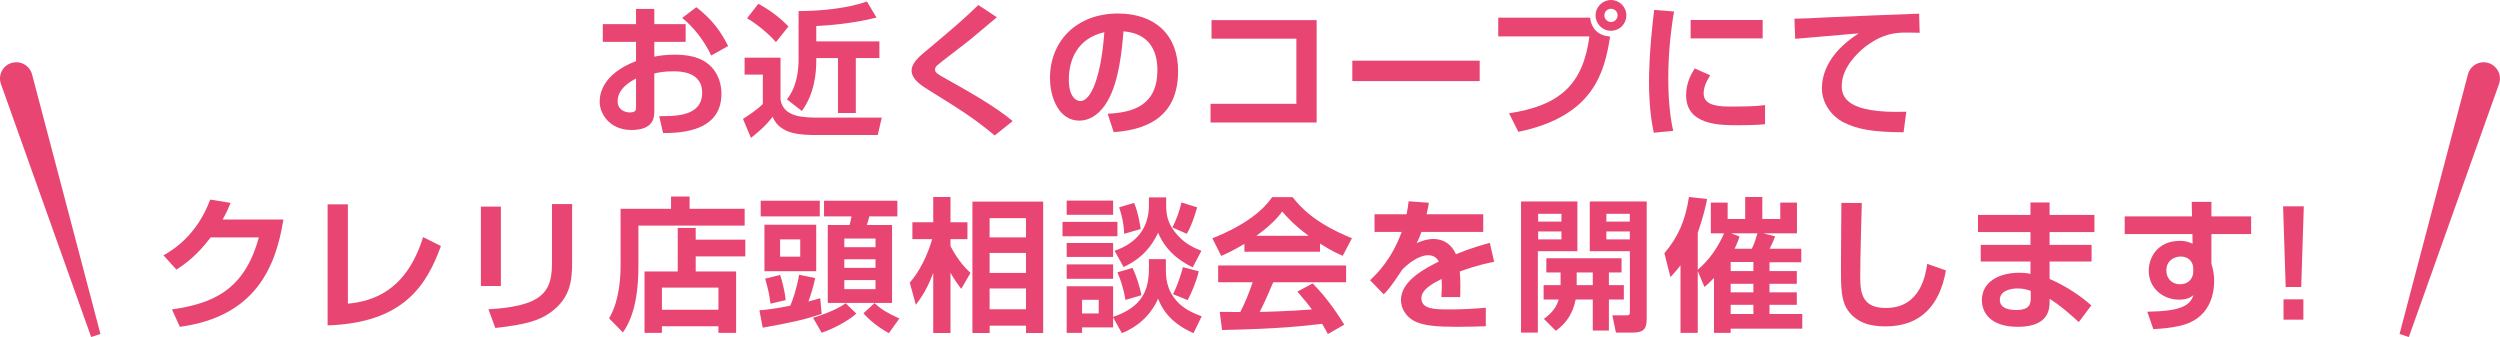
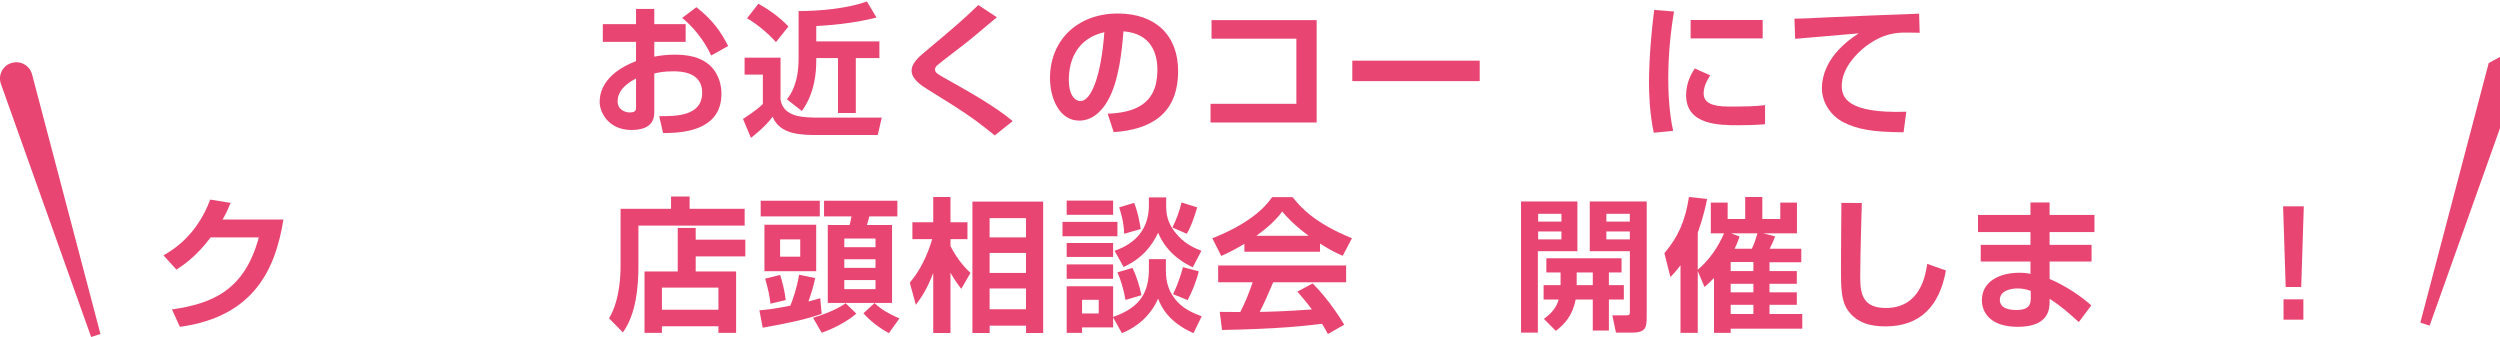
<svg xmlns="http://www.w3.org/2000/svg" id="b" viewBox="0 0 347.74 46.87">
  <g id="c">
    <path d="M88.47,1.24h2.54v2.12h4.36v2.46h-4.36v2.06c.54-.1,1.48-.28,2.88-.28,2.88,0,4.12.88,4.72,1.38,1.5,1.3,1.74,3.08,1.74,4.06,0,4.46-4.04,5.52-8.12,5.46l-.54-2.34c2.34,0,5.98.02,5.98-3.28,0-2.96-3.18-2.96-4.02-2.96-1.32,0-2.04.16-2.64.3v5.26c0,.74,0,2.6-3.18,2.6s-4.42-2.44-4.42-3.9c0-1.02.3-3.84,5.06-5.68v-2.68h-4.62v-2.46h4.62V1.24ZM88.47,10.92c-.72.38-2.56,1.38-2.56,3.16,0,1.18,1.02,1.56,1.68,1.56.88,0,.88-.36.88-.76v-3.96ZM96.86,1c2.34,1.82,3.48,3.54,4.42,5.4l-2.36,1.32c-.92-2.04-2.6-4.12-4.04-5.22l1.98-1.5Z" fill="#e84572" />
    <path d="M103.57,8.02h5v5.86c.44,2.48,3.24,2.48,5.58,2.48h8.5l-.56,2.42h-8.34c-2.26,0-5.26-.02-6.28-2.54-1.08,1.44-2.54,2.56-3.02,2.94l-1.1-2.64c.16-.1,1.96-1.24,2.76-2.08v-4.08h-2.54v-2.36ZM105.49.52c1.2.68,2.7,1.62,4.18,3.16l-1.74,2.18c-.94-1.08-2.56-2.48-4.02-3.32l1.58-2.02ZM121.92,2.44c-3.24.84-6.78,1.1-8.38,1.18v2.14h8.78v2.32h-3.28v7.64h-2.48v-7.64h-3.02v.36c0,1.8-.26,4.58-2,7l-2.08-1.62c.5-.66,1.62-2.18,1.62-5.66V1.54c3.06,0,6.92-.38,9.5-1.34l1.34,2.24Z" fill="#e84572" />
    <path d="M138.36,18.84c-2.98-2.46-4.74-3.56-9.26-6.36-.88-.56-2.3-1.44-2.3-2.66,0-.58.32-1.32,1.56-2.36,4.84-4.06,5.38-4.52,7.72-6.76l2.58,1.7c-.32.28-2.1,1.76-3.68,3.08-.72.6-4.34,3.32-4.68,3.66-.18.2-.24.36-.24.54,0,.4.36.62,1.2,1.1,3.32,1.86,7.16,4,9.6,6.06l-2.5,2Z" fill="#e84572" />
    <path d="M154.07,15.82c3.58-.16,6.92-1.18,6.92-6.08,0-2.26-.82-5.08-4.72-5.38-.2,2.4-.58,6.94-2.24,9.74-.34.58-1.62,2.68-3.92,2.68-2.7,0-4.06-3.02-4.06-5.92,0-5.24,3.8-8.98,9.44-8.98,5.18,0,8.38,2.98,8.38,8,0,5.92-3.72,8.14-8.96,8.5l-.84-2.56ZM148.67,11.08c0,2.52,1.12,2.98,1.6,2.98,1.48,0,2.88-3.34,3.34-9.58-3.8.86-4.94,3.9-4.94,6.6Z" fill="#e84572" />
    <path d="M183.14,2.8v14.24h-14.76v-2.6h11.94V5.38h-11.8v-2.58h14.62Z" fill="#e84572" />
    <path d="M205.82,8.44v2.84h-17.72v-2.84h17.72Z" fill="#e84572" />
-     <path d="M221.18,2.46c.18,1.6,1.22,2.52,2.78,2.62-.78,4.92-2.22,11.06-12.76,13.26l-1.3-2.58c7.06-1.08,10.3-3.98,11.18-10.7h-12.68v-2.6h12.78ZM226.22,2.14c0,1.18-.94,2.14-2.14,2.14s-2.14-.96-2.14-2.14.98-2.14,2.14-2.14,2.14.94,2.14,2.14ZM223.16,2.14c0,.5.42.92.92.92.54,0,.92-.44.92-.92,0-.52-.4-.92-.92-.92-.48,0-.92.38-.92.92Z" fill="#e84572" />
    <path d="M232.85,1.6c-.52,3.1-.8,6.2-.8,9.34,0,1.56.08,4.6.68,7.26l-2.7.26c-.6-2.8-.66-5.62-.66-7.08,0-.7,0-4.2.72-10l2.76.22ZM237.89,10.48c-.7,1.06-.92,1.86-.92,2.52,0,1.26,1.12,1.82,3.46,1.82s3.68-.02,5.08-.2v2.66c-1.06.1-2.56.14-3.66.14-2.66,0-7.32,0-7.32-4.18,0-1.78.78-3.06,1.2-3.72l2.16.96ZM245.18,2.78v2.56h-10.02v-2.56h10.02Z" fill="#e84572" />
    <path d="M267.02,4.56c-.62-.02-1.88-.04-2.5-.02-1.72.08-3.24.58-5.02,1.92-1.14.88-3.32,2.98-3.32,5.48,0,1.54.66,3.88,8.98,3.6l-.38,2.86c-4.38-.02-6.42-.44-8.26-1.34-1.9-.94-3.1-2.84-3.1-4.76,0-1.3.36-4.62,5.12-7.66-1.4.12-7.58.64-8.84.76l-.1-2.8c.96,0,2.52-.08,4.42-.18,1.72-.1,10.88-.44,12.92-.52l.08,2.66Z" fill="#e84572" />
    <path d="M39.42,30.54c-1.04,6.46-3.78,13.48-14.4,14.92l-1.1-2.42c5.68-.82,10.1-2.68,12.08-10.02h-6.7c-2.02,2.7-3.86,3.9-4.76,4.48l-1.8-1.98c1.24-.72,4.62-2.7,6.5-7.76l2.84.46c-.3.74-.56,1.34-1.12,2.32h8.46Z" fill="#e84572" />
-     <path d="M48.39,42.24c3.28-.32,8.1-1.62,10.46-9.26l2.48,1.24c-1.98,5.46-5.2,10.7-15.76,11.04v-16.84h2.82v13.82Z" fill="#e84572" />
-     <path d="M69.67,39.78h-2.78v-11.04h2.78v11.04ZM79.58,36.28c0,2.58-.14,5.1-2.98,7.16-1.58,1.14-3.4,1.7-7.7,2.18l-.96-2.6c1.48-.1,4.84-.3,6.76-1.52,2.08-1.3,2.08-3.54,2.08-5.34v-7.78h2.8v7.9Z" fill="#e84572" />
    <path d="M103.58,31.38h-14.78v5.66c0,2.88-.32,6.64-2.16,9.2l-1.92-1.96c1.58-2.66,1.6-6.36,1.6-7.4v-7.84h7.02v-1.7h2.58v1.7h7.66v2.34ZM89.65,37.76h4.62v-6.06h2.5v1.64h6.9v2.32h-6.9v2.1h5.62v8.54h-2.46v-.92h-7.86v.92h-2.42v-8.54ZM92.07,40v3.08h7.86v-3.08h-7.86Z" fill="#e84572" />
    <path d="M105.63,43.16c.78-.06,2.04-.18,4.3-.64.28-.66.9-2.34,1.22-4.3l2.24.46c-.26,1.22-.52,2.06-.94,3.26.46-.12.72-.2,1.64-.46l.2,2.18c-2.54.86-4.54,1.26-8.2,1.92l-.46-2.42ZM105.81,27.92h8.22v2.18h-8.22v-2.18ZM113.53,31.26v6.46h-7.2v-6.46h7.2ZM108.51,38.24c.3.88.66,2.34.78,3.5l-2.12.5c-.14-1.16-.3-1.94-.74-3.48l2.08-.52ZM108.51,33.3v2.4h2.8v-2.4h-2.8ZM119.11,43.62c-1.24,1.12-3.46,2.22-4.82,2.66l-1.2-2.08c.6-.18,3.06-.94,4.54-2.02l1.48,1.44ZM124.82,27.92v2.18h-3.9c-.04.16-.18.72-.34,1.2h3.5v10.84h-8.94v-10.84h3.04c.12-.48.14-.56.26-1.2h-3.82v-2.18h10.2ZM117.44,33.18v1.2h4.34v-1.2h-4.34ZM117.44,36.06v1.2h4.34v-1.2h-4.34ZM117.44,38.96v1.26h4.34v-1.26h-4.34ZM123.64,46.34c-.72-.4-2.22-1.28-3.54-2.76l1.54-1.42c.98.9,1.78,1.38,3.46,2.14l-1.46,2.04Z" fill="#e84572" />
    <path d="M126.55,39.32c1.42-1.66,2.44-3.78,3.12-6.06h-2.76v-2.34h2.9v-3.52h2.4v3.52h2.36v2.34h-2.36v.98c1.12,2.16,2.26,3.22,2.78,3.72l-1.28,2.22c-.6-.78-.9-1.22-1.5-2.24v8.38h-2.4v-8.36c-.8,2.1-1.5,3.22-2.42,4.44l-.84-3.08ZM145.1,28.04v18.28h-2.38v-1.02h-5.06v1.02h-2.4v-18.28h9.84ZM137.65,30.34v2.68h5.06v-2.68h-5.06ZM137.65,35.18v2.78h5.06v-2.78h-5.06ZM137.65,40.12v2.9h5.06v-2.9h-5.06Z" fill="#e84572" />
    <path d="M147.79,30.86h7.64v2h-7.64v-2ZM148.37,27.9h6.46v1.98h-6.46v-1.98ZM148.37,33.8h6.46v1.94h-6.46v-1.94ZM154.83,44.14v1.4h-4.32v.76h-2.14v-6.48h6.46v4.26c3.9-1.34,4.98-3.54,4.98-6.72v-1.32h2.36v1.22c0,1.26,0,2.98,1.64,4.76,1.04,1.1,2.42,1.62,3.34,1.98l-1.14,2.34c-3.64-1.6-4.56-3.88-4.92-4.8-1,2.28-2.86,3.94-5.04,4.8l-1.22-2.2ZM148.37,36.78h6.46v2h-6.46v-2ZM150.51,41.7v1.9h2.32v-1.9h-2.32ZM159.81,27.46h2.4v.96c0,1.12,0,2.62,1.72,4.44,1.12,1.2,2.32,1.68,3.18,2.02l-1.2,2.3c-.82-.4-3.5-1.66-4.82-4.8-.92,1.88-2.16,3.52-4.8,4.76l-1.26-2.26c3.04-1.04,4.78-3.14,4.78-6.36v-1.06ZM157.53,37.26c.56,1.16,1.02,2.68,1.24,3.8l-2.22.66c-.32-1.84-.76-3-1.12-3.84l2.1-.62ZM157.75,28.22c.6,1.42.86,3.28.92,3.64l-2.3.66c-.04-.92-.12-1.9-.7-3.68l2.08-.62ZM166.52,28.84c-.12.4-.62,2.26-1.44,3.68l-2-.88c.52-1.02,1.02-2.38,1.26-3.48l2.18.68ZM166.74,37.74c-.32,1.4-1.02,3.04-1.54,4l-2.04-.82c.84-1.68,1.24-3.24,1.38-3.76l2.2.58Z" fill="#e84572" />
    <path d="M173.09,33.92c-1.6.96-2.6,1.4-3.22,1.68l-1.24-2.46c4.86-1.9,7.24-4.12,8.32-5.72h2.84c1.08,1.36,3.04,3.6,8.26,5.72l-1.28,2.44c-.64-.28-1.62-.7-3.16-1.7v1.14h-10.52v-1.1ZM184.7,46.46c-.22-.4-.36-.7-.8-1.42-2.58.3-5.84.7-13.92.86l-.32-2.52c.26,0,2.4.02,2.86.02.58-1.1,1.26-2.74,1.72-4.14h-4.8v-2.34h17.8v2.34h-10.14c-.76,1.78-1.26,2.92-1.88,4.12.64,0,3.98-.08,7.26-.34-.44-.6-.96-1.26-2.02-2.48l2.12-1.14c2.28,2.26,3.98,5.06,4.4,5.74l-2.28,1.3ZM182.03,32.8c-2.16-1.6-3.16-2.76-3.68-3.38-.96,1.34-2.38,2.5-3.6,3.38h7.28Z" fill="#e84572" />
-     <path d="M198.75,28.2c-.08.52-.14.84-.32,1.6h7.88v2.46h-8.6c-.24.74-.46,1.16-.66,1.56,1.16-.54,2.02-.58,2.3-.58,2.2,0,2.96,1.68,3.16,2.12,2.18-.9,3.78-1.32,4.72-1.58l.6,2.64c-.82.16-2.24.42-4.78,1.34.06.66.08,1.36.08,2.02,0,.58,0,.9-.02,1.54h-2.62c.06-.8.08-1.7.04-2.52-1.06.54-2.82,1.4-2.82,2.68,0,1.56,1.92,1.56,3.92,1.56,1.64,0,3.42-.08,5.04-.24v2.58c-.7.02-2.52.08-4,.08-2.92,0-4.44-.18-5.6-.64-1.08-.42-2.2-1.54-2.2-3.12,0-2.74,3.68-4.52,5.26-5.32-.1-.2-.46-.88-1.46-.88-.24,0-1.64,0-3.62,2-1.68,2.58-2.24,3.1-2.58,3.44l-1.9-1.96c1.02-.96,3-2.92,4.4-6.72h-3.78v-2.46h4.46c.16-.74.22-1.24.28-1.8l2.82.2Z" fill="#e84572" />
    <path d="M211.57,28.02h7.84v6.92h-5.5v11.32h-2.34v-18.24ZM213.95,29.74v1.08h3.24v-1.08h-3.24ZM213.95,32.2v1.1h3.24v-1.1h-3.24ZM217.07,39.66v-1.76h-1.98v-1.98h10.46v1.98h-1.76v1.76h2.08v2h-2.08v4.32h-2.24v-4.32h-2.38c-.44,2.2-1.48,3.4-2.76,4.36l-1.66-1.66c.6-.46,1.66-1.24,2.06-2.7h-2.1v-2h2.36ZM221.55,39.66v-1.76h-2.24v1.76h2.24ZM221.13,28.02h7.92v16.04c0,1.38-.08,2.2-1.96,2.2h-2.32l-.5-2.4h1.86c.48,0,.58-.04.58-.48v-8.44h-5.58v-6.92ZM223.44,29.74v1.08h3.26v-1.08h-3.26ZM223.44,32.2v1.1h3.26v-1.1h-3.26Z" fill="#e84572" />
    <path d="M236.15,37.7v8.6h-2.4v-9.4c-.6.8-1,1.22-1.4,1.64l-.84-3.32c1.94-2.3,2.9-4.5,3.42-7.82l2.52.28c-.16.84-.52,2.5-1.3,4.7v5.14c1.6-1.36,2.82-3.12,3.66-5.06h-1.84v-4.28h2.34v2.28h2.44v-3.06h2.38v3.06h2.5v-2.28h2.32v4.28h-4.66l1.62.42c-.28.76-.36.9-.76,1.72h4.4v1.88h-4.42v1.22h3.8v1.78h-3.8v1.18h3.8v1.74h-3.8v1.28h4.56v2.04h-9.96v.58h-2.32v-7.64c-.54.58-.9.9-1.32,1.26l-.94-2.22ZM240.73,36.44v1.26h3.16v-1.26h-3.16ZM240.73,39.48v1.18h3.16v-1.18h-3.16ZM240.73,42.4v1.28h3.16v-1.28h-3.16ZM241.97,32.9c-.16.48-.36,1.02-.7,1.7h2.4c.34-.66.56-1.38.78-2.14h-3.66l1.18.44Z" fill="#e84572" />
    <path d="M258.97,28.24c-.02.64-.22,7.4-.22,10.38,0,2.36.44,4.22,3.56,4.22,4.88,0,5.54-4.72,5.76-6.14l2.6.92c-.88,4.92-3.54,7.78-8.42,7.78-2.2,0-3.98-.54-5.18-2.18-1-1.38-1-3.22-1-6.1s.06-7.52.06-8.9l2.84.02Z" fill="#e84572" />
    <path d="M282.43,29.9v-1.74h2.66v1.74h6.24v2.38h-6.24v1.78h5.84v2.32h-5.84v2.42c2.46,1.06,4.48,2.5,5.8,3.68l-1.74,2.32c-1.26-1.16-2.64-2.36-4.06-3.24v.38c0,.9,0,3.52-4.42,3.52-3.88,0-5-2.06-5-3.7,0-2.64,2.52-3.82,5.16-3.82.9,0,1.24.08,1.6.16v-1.72h-6.92v-2.32h6.92v-1.78h-7.3v-2.38h7.3ZM282.47,40.46c-.48-.16-1.02-.34-1.82-.34-1.02,0-2.48.34-2.48,1.58s1.38,1.42,2.3,1.42c1.86,0,2-.86,2-1.68v-.98Z" fill="#e84572" />
-     <path d="M304.86,28.08h2.74v2.02h5.52v2.46h-5.52v4.14c0,.06.12.42.14.5.16.62.24,1.24.24,1.88,0,1.76-.56,5.3-4.76,6.24-1.48.34-2.72.4-3.7.46l-.84-2.42c4.66-.08,5.92-.82,6.42-2.3-.48.34-.88.62-2.02.62-2.22,0-4.2-1.6-4.2-4.02,0-1.7,1.1-4.16,4.36-4.16.68,0,1.1.12,1.74.4l-.02-1.34h-9.42v-2.46h9.36l-.04-2.02ZM305.07,37.34c0-.86-.58-1.66-1.76-1.66-.76,0-1.98.48-1.98,1.94,0,1.02.66,1.92,1.94,1.92,1.12,0,1.8-.82,1.8-1.74v-.46Z" fill="#e84572" />
    <path d="M320.45,28.7l-.36,11.22h-2.16l-.36-11.22h2.88ZM320.39,41.64v2.82h-2.76v-2.82h2.76Z" fill="#e84572" />
    <path d="M1.57,8.77h0c1.24-.4,2.56.32,2.89,1.58l9.51,36.1-1.29.43L.13,11.68c-.43-1.2.22-2.52,1.43-2.91Z" fill="#e84572" />
-     <path d="M346.17,8.77h0c-1.24-.4-2.56.32-2.89,1.58l-9.51,36.1,1.29.43,12.54-35.19c.43-1.2-.22-2.52-1.43-2.91Z" fill="#e84572" />
+     <path d="M346.17,8.77h0l-9.51,36.1,1.29.43,12.54-35.19c.43-1.2-.22-2.52-1.43-2.91Z" fill="#e84572" />
  </g>
</svg>